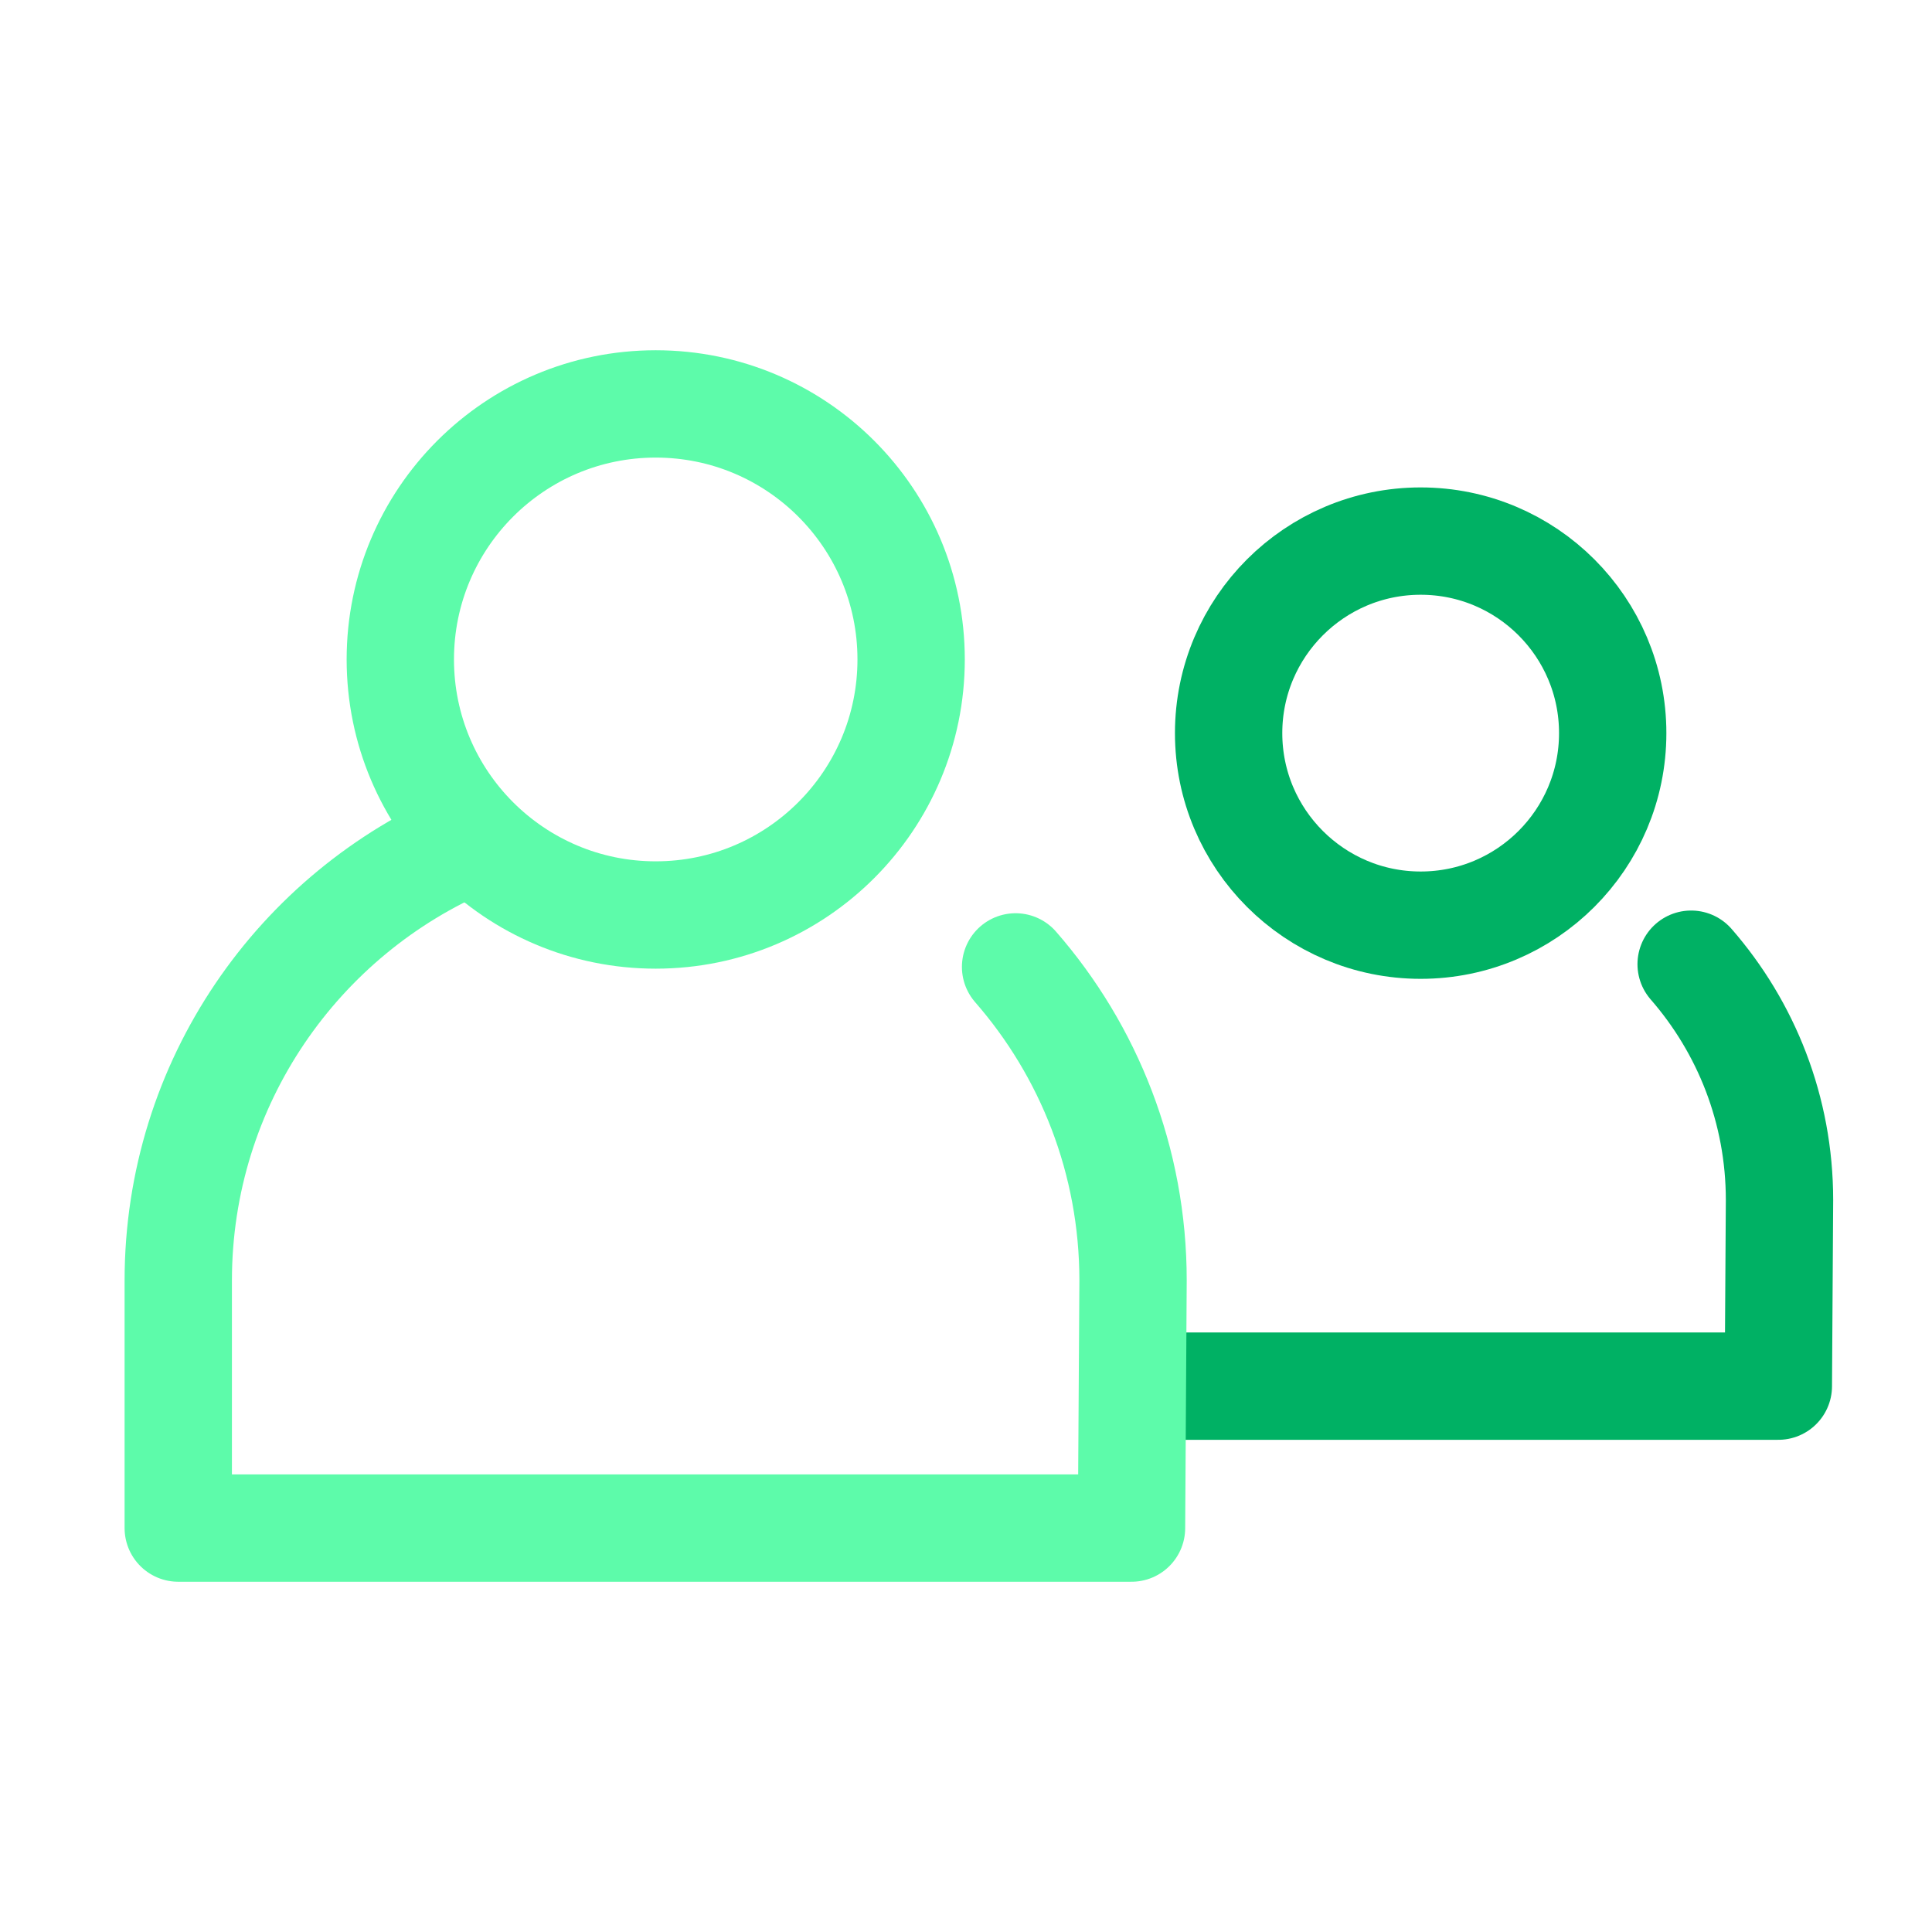
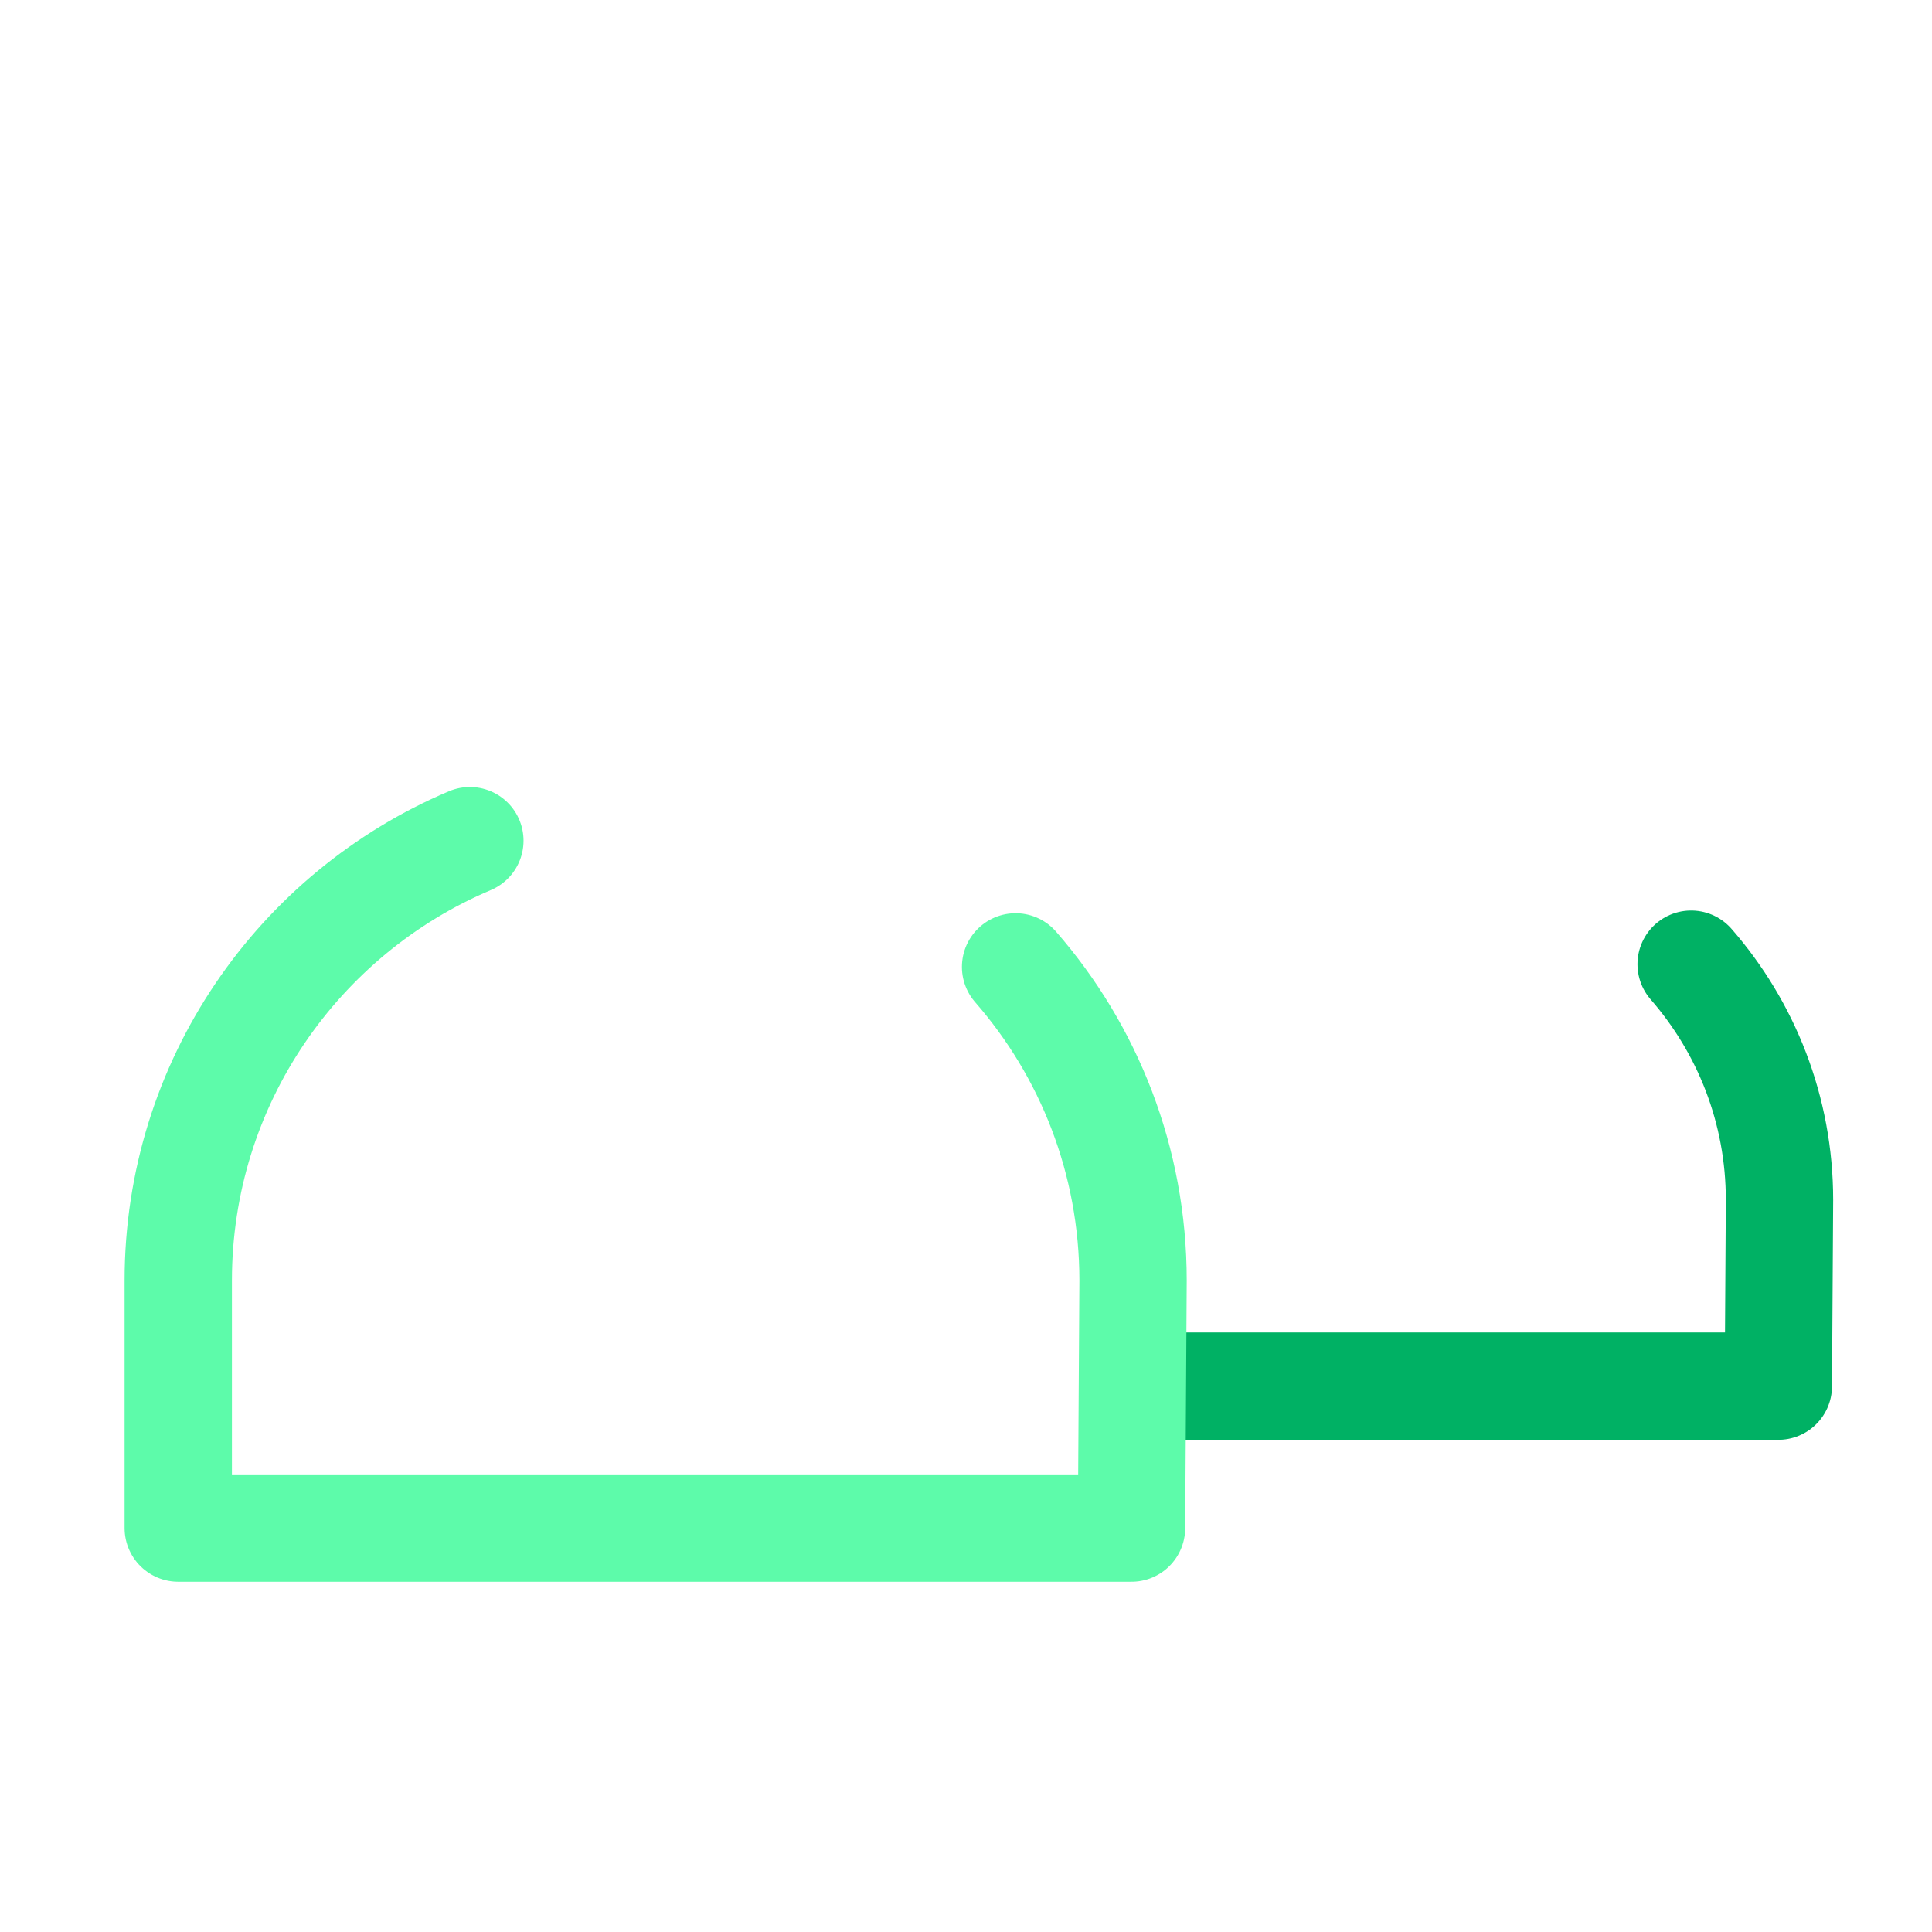
<svg xmlns="http://www.w3.org/2000/svg" width="90" height="90" viewBox="0 0 90 90" fill="none">
  <path d="M54.114 64.572H82.842L82.896 55.902C82.896 51.696 81.342 47.856 78.78 44.916" stroke="#00B164" stroke-width="5" stroke-linecap="round" stroke-linejoin="round" />
-   <path d="M75.126 34.152C75.126 39.096 71.118 43.098 66.18 43.098C61.242 43.098 57.234 39.09 57.234 34.152C57.234 29.214 61.242 25.206 66.18 25.206C71.118 25.206 75.126 29.208 75.126 34.152Z" stroke="#00B164" stroke-width="5" stroke-linecap="round" stroke-linejoin="round" />
  <path d="M21.888 39.162C13.908 42.54 8.304 50.442 8.304 59.652V71.184H52.71L52.782 59.652C52.782 54.06 50.718 48.948 47.31 45.042" stroke="#5DFBAA" stroke-width="5" stroke-linecap="round" stroke-linejoin="round" />
-   <path d="M42.444 30.72C42.444 37.29 37.116 42.624 30.546 42.624C23.976 42.624 18.648 37.296 18.648 30.72C18.648 24.144 23.976 18.816 30.546 18.816C37.116 18.816 42.444 24.144 42.444 30.72Z" stroke="#5DFBAA" stroke-width="5" stroke-linecap="round" stroke-linejoin="round" />
</svg>